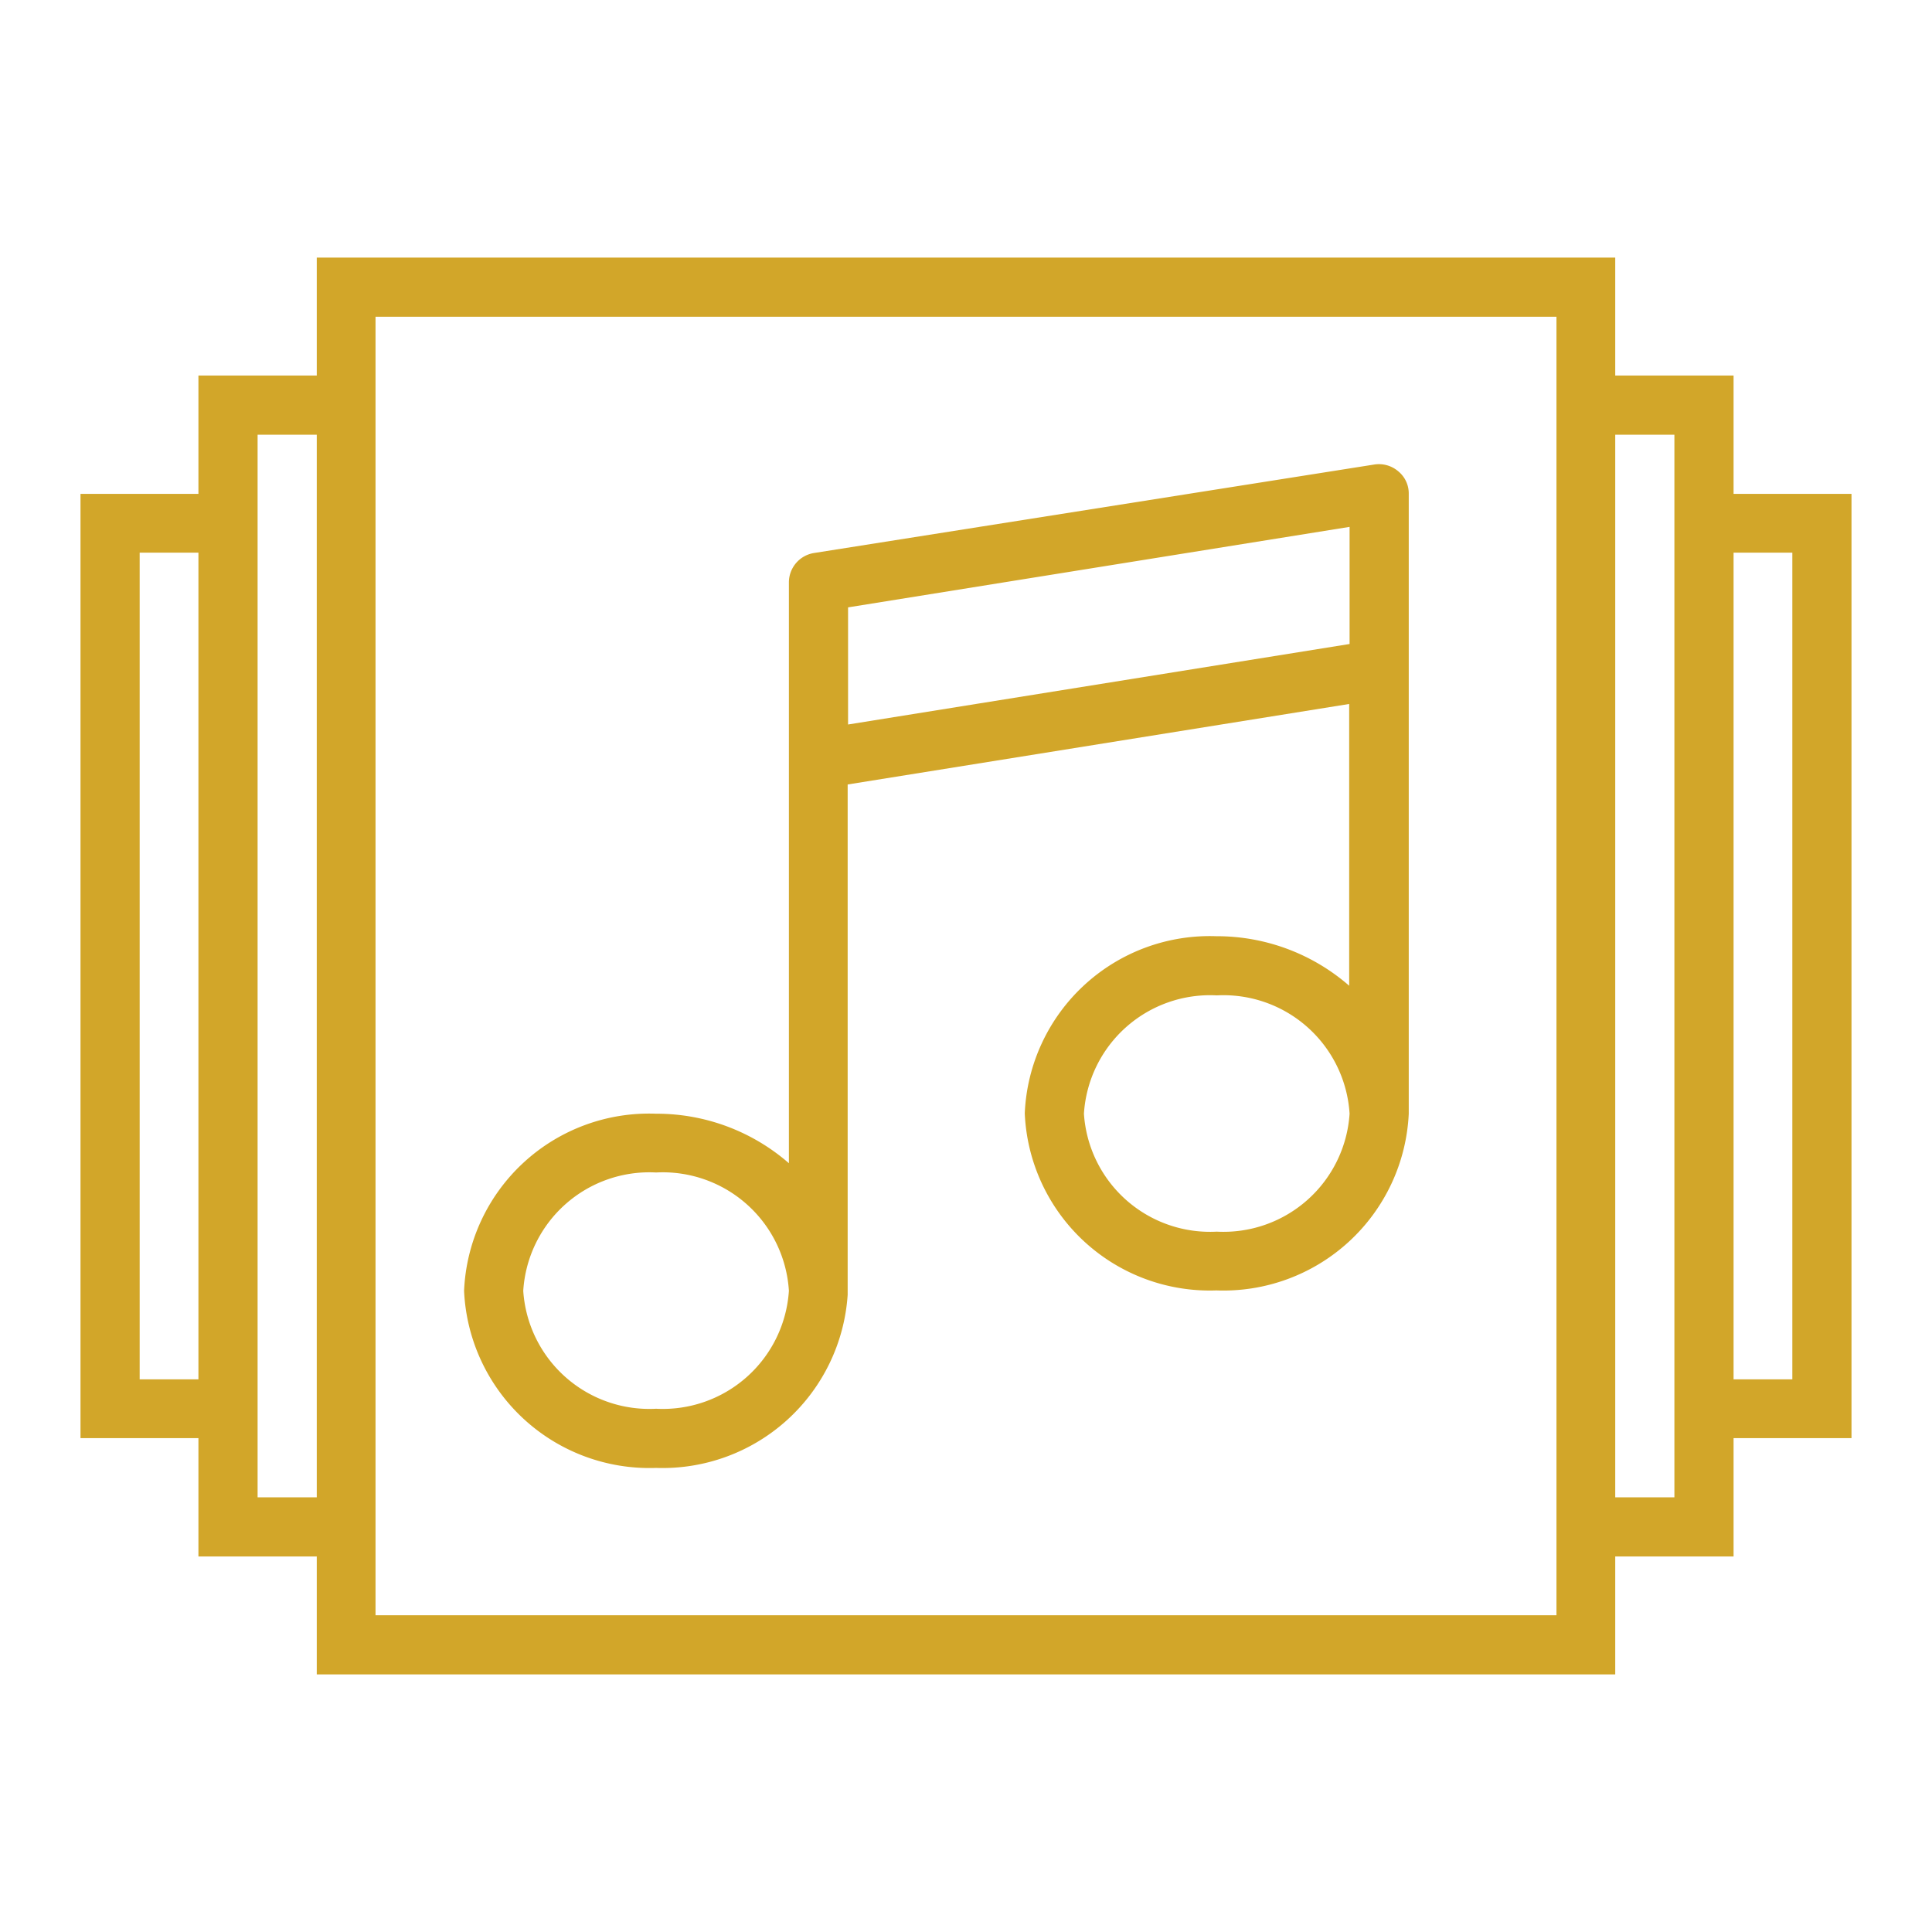
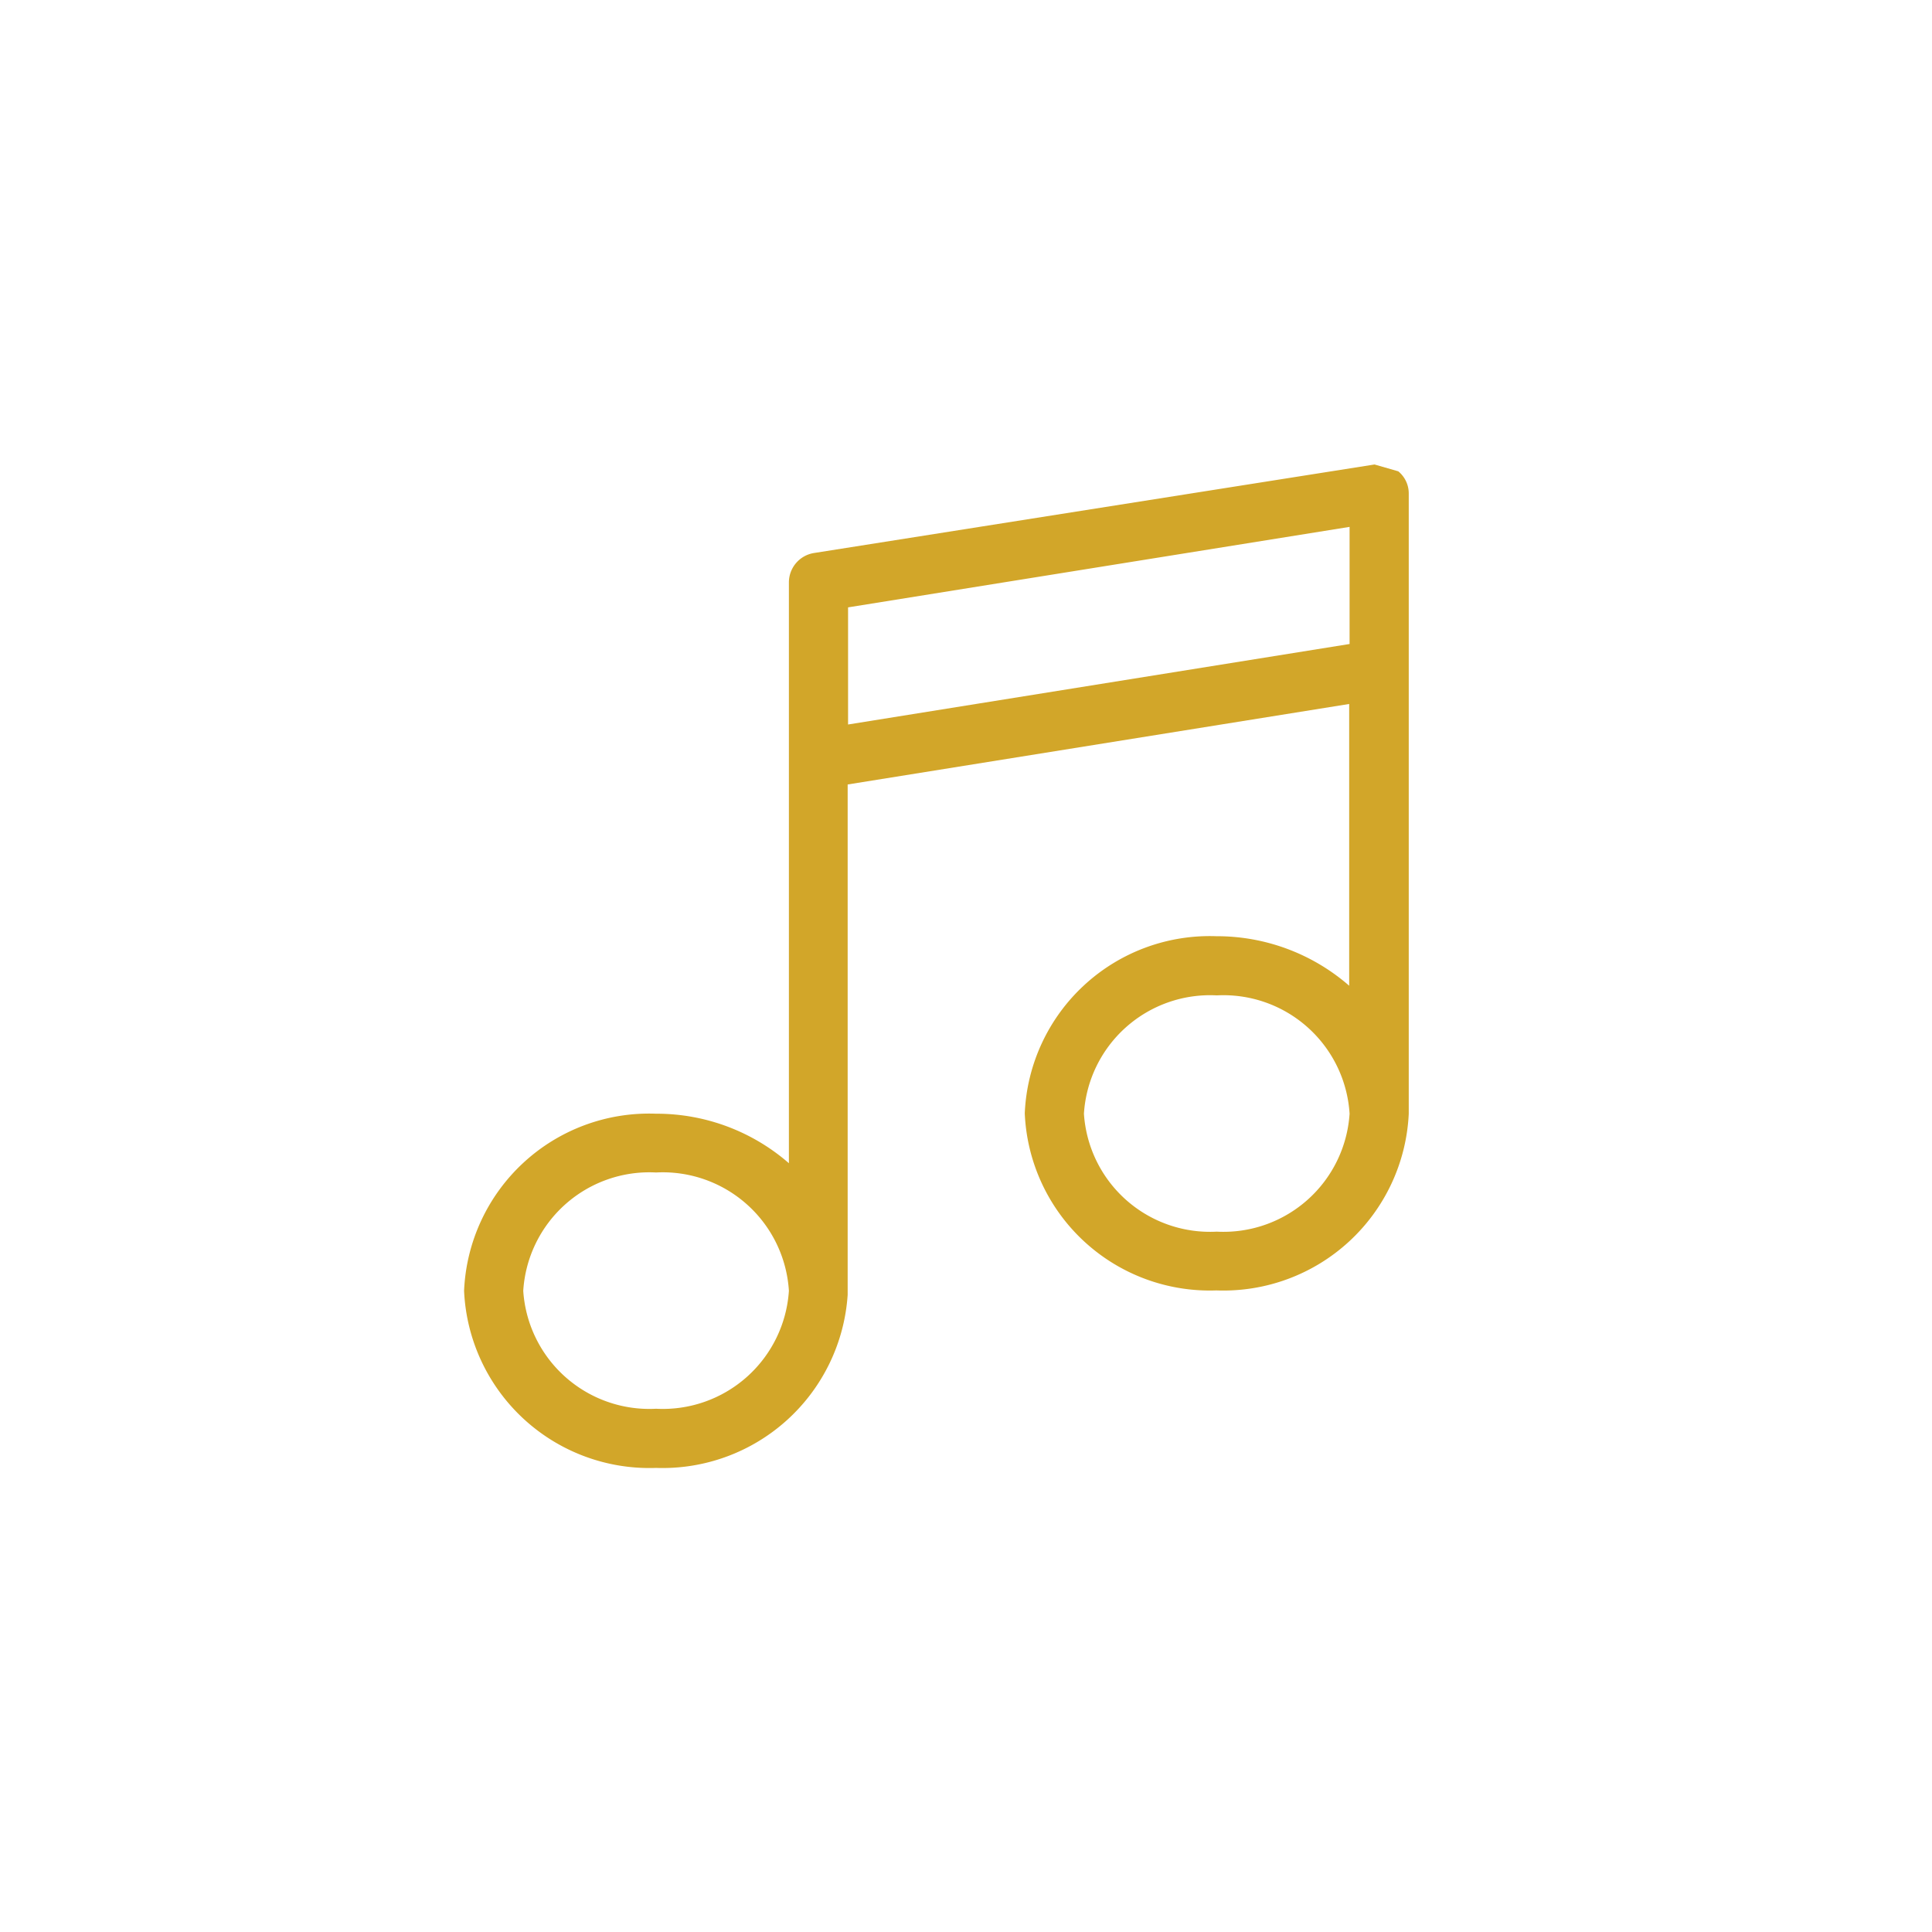
<svg xmlns="http://www.w3.org/2000/svg" id="Layer_1" data-name="Layer 1" viewBox="0 0 48 48">
  <defs>
    <style>.cls-1{fill:#d2a629;}</style>
  </defs>
  <title>Lesieur-1</title>
-   <path class="cls-1" d="M34.15,11.54l-13.93,2.2a.74.74,0,0,0-.62.73V28.9a5,5,0,0,0-3.3-1.23,4.6,4.6,0,0,0-4.77,4.4,4.61,4.61,0,0,0,4.77,4.4,4.61,4.61,0,0,0,4.76-4.3s0,0,0,0V19.49l12.46-2v7a5,5,0,0,0-3.3-1.23,4.6,4.6,0,0,0-4.76,4.4,4.6,4.6,0,0,0,4.76,4.4A4.61,4.61,0,0,0,35,27.67V12.27a.71.71,0,0,0-.26-.56A.74.74,0,0,0,34.15,11.54ZM16.3,35A3.14,3.14,0,0,1,13,32.07a3.14,3.14,0,0,1,3.3-2.94,3.14,3.14,0,0,1,3.3,2.94A3.14,3.14,0,0,1,16.3,35Zm4.77-17V15.09l12.46-2V16ZM30.23,30.6a3.14,3.14,0,0,1-3.3-2.93,3.14,3.14,0,0,1,3.3-2.94,3.14,3.14,0,0,1,3.3,2.94A3.14,3.14,0,0,1,30.23,30.6Z" />
-   <path class="cls-1" d="M46,12.27H43.07V9.33H40.13V6.4H7.87V9.33H4.93v2.94H2V35.73H4.93v2.94H7.87V41.6H40.13V38.67h2.94V35.73H46Zm-42.53,22V13.73H4.93V34.27ZM6.4,37.2V10.8H7.87V37.2Zm32.27,2.93H9.33V7.87H38.67V40.13ZM41.6,37.2H40.13V10.8H41.6V37.2Zm2.93-2.93H43.07V13.73h1.46Z" />
+   <path class="cls-1" d="M34.15,11.54l-13.93,2.2a.74.74,0,0,0-.62.73V28.9a5,5,0,0,0-3.3-1.23,4.6,4.6,0,0,0-4.77,4.4,4.61,4.61,0,0,0,4.77,4.4,4.61,4.61,0,0,0,4.76-4.3s0,0,0,0V19.49l12.46-2v7a5,5,0,0,0-3.3-1.23,4.6,4.6,0,0,0-4.76,4.4,4.6,4.6,0,0,0,4.76,4.4A4.61,4.61,0,0,0,35,27.67V12.27a.71.71,0,0,0-.26-.56ZM16.3,35A3.14,3.14,0,0,1,13,32.07a3.14,3.14,0,0,1,3.3-2.94,3.14,3.14,0,0,1,3.3,2.94A3.14,3.14,0,0,1,16.3,35Zm4.77-17V15.09l12.46-2V16ZM30.23,30.6a3.14,3.14,0,0,1-3.3-2.93,3.14,3.14,0,0,1,3.3-2.94,3.14,3.14,0,0,1,3.3,2.94A3.14,3.14,0,0,1,30.23,30.6Z" />
</svg>